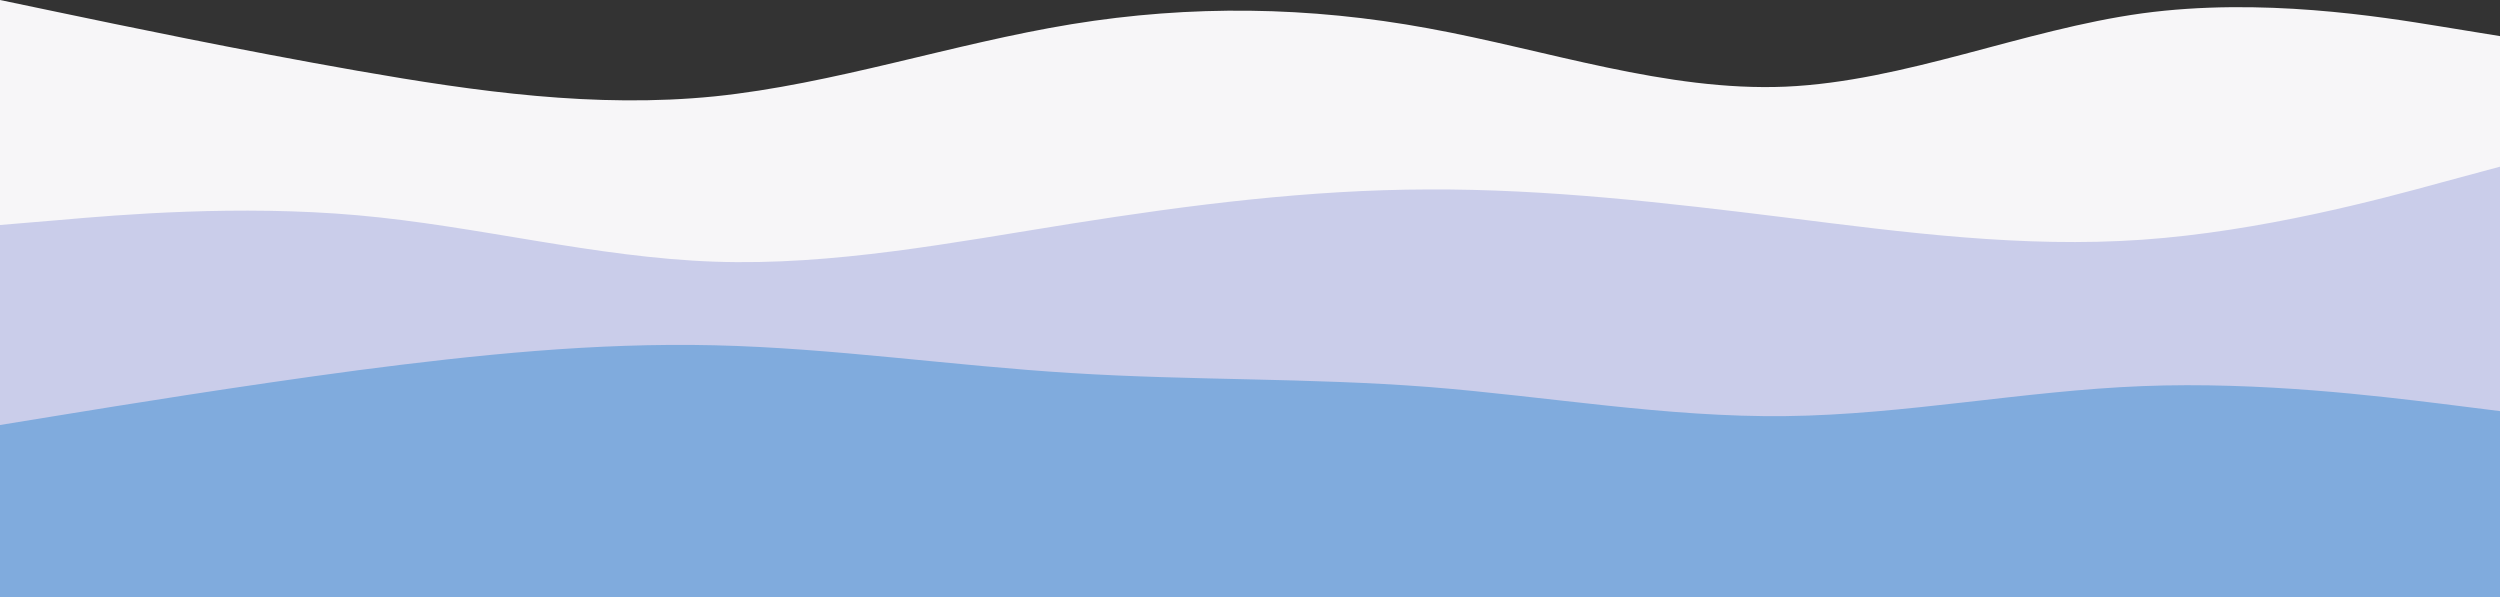
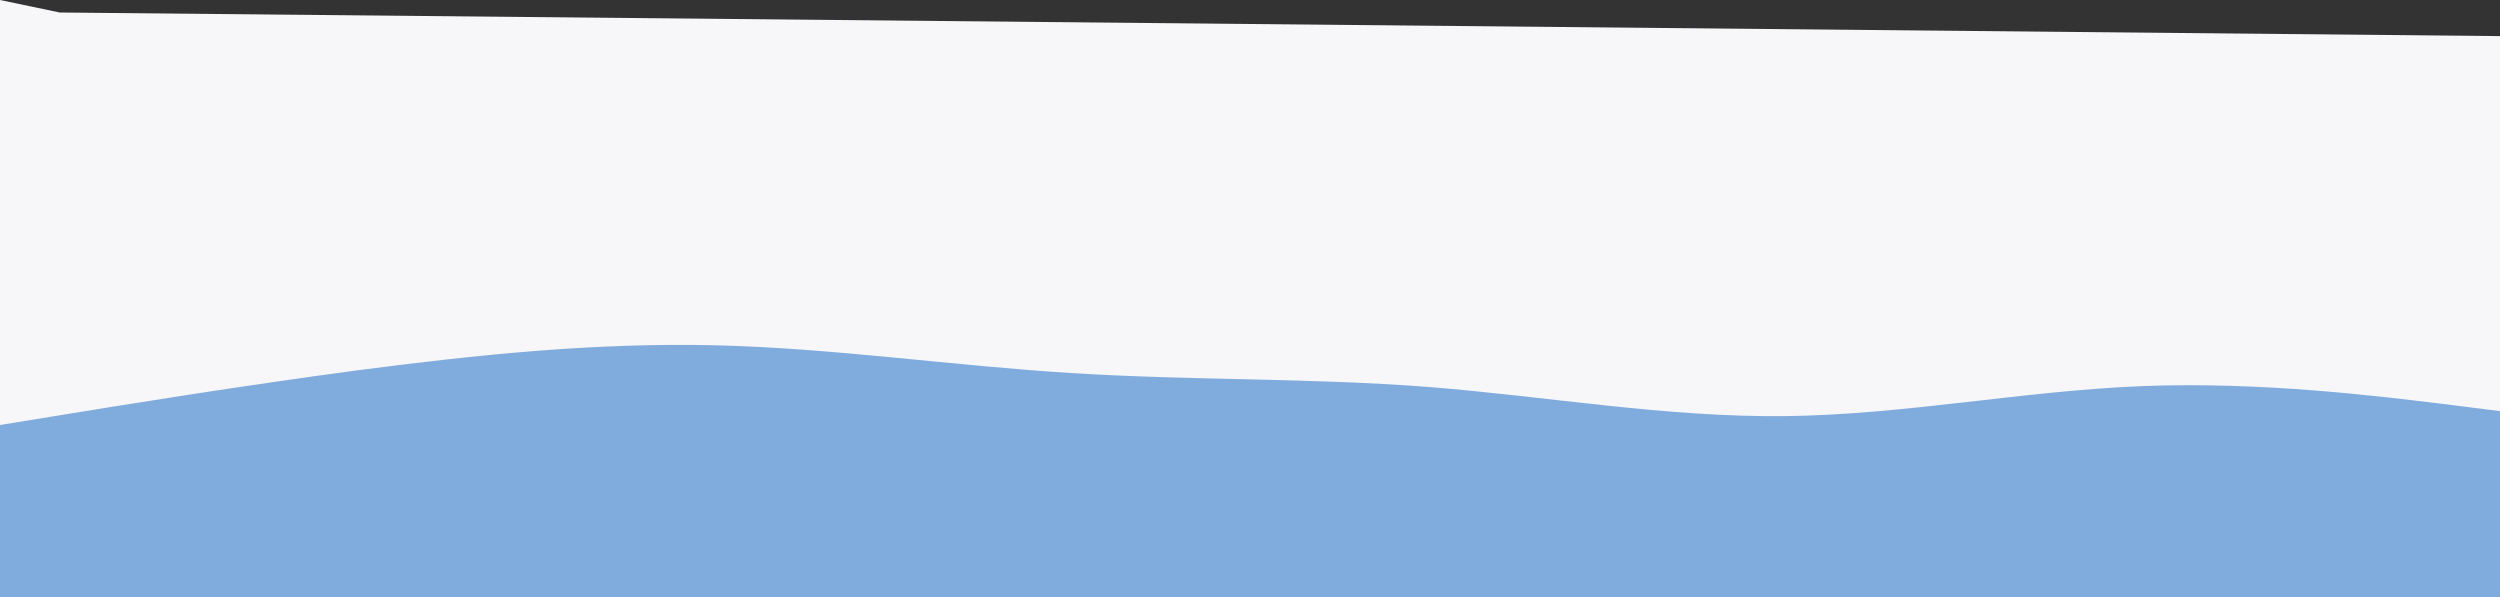
<svg xmlns="http://www.w3.org/2000/svg" xmlns:ns1="http://sodipodi.sourceforge.net/DTD/sodipodi-0.dtd" xmlns:ns2="http://www.inkscape.org/namespaces/inkscape" id="visual" viewBox="0 0 900 215" width="900" height="215" version="1.1" ns1:docname="blue-waves.svg" ns2:version="1.2.2 (b0a8486, 2022-12-01)">
  <rect x="0" y="0" width="900" height="215" fill="#333333" stroke="none" />
  <defs id="defs11" />
  <ns1:namedview id="namedview9" pagecolor="#ffffff" bordercolor="#000000" borderopacity="0.25" ns2:showpageshadow="2" ns2:pageopacity="0.0" ns2:pagecheckerboard="0" ns2:deskcolor="#d1d1d1" showgrid="false" ns2:zoom="1.5410903" ns2:cx="260.85429" ns2:cy="181.04066" ns2:window-width="1309" ns2:window-height="456" ns2:window-x="0" ns2:window-y="37" ns2:window-maximized="0" ns2:current-layer="visual" />
-   <path d="M 0,0 21.5,4.5 C 43,9 86,18 128.8,25.5 171.7,33 214.3,39 257.2,34.7 300,30.3 343,15.7 385.8,8.7 428.7,1.7 471.3,2.3 514.2,10.2 557,18 600,33 642.8,31.2 685.7,29.3 728.3,10.7 771.2,4.8 814,-1 857,6 878.5,9.5 L 900,13 v 202 h -21.5 c -21.5,0 -64.5,0 -107.3,0 -42.9,0 -85.5,0 -128.4,0 -42.8,0 -85.8,0 -128.6,0 -42.9,0 -85.5,0 -128.4,0 -42.8,0 -85.8,0 -128.6,0 -42.9,0 -85.5,0 -128.4,0 C 86,215 43,215 21.5,215 H 0 Z" fill="#f7f6f8" id="path2" ns2:export-filename="blue-waves.svg" ns2:export-xdpi="93.653336" ns2:export-ydpi="93.653336" />
-   <path d="M 0,81 21.5,79.2 C 43,77.3 86,73.7 128.8,77.5 171.7,81.3 214.3,92.7 257.2,94.2 300,95.7 343,87.3 385.8,80.5 428.7,73.7 471.3,68.3 514.2,68.2 557,68 600,73 642.8,78.3 c 42.9,5.4 85.5,11 128.4,8 C 814,83.3 857,71.7 878.5,65.8 L 900,60 v 155 h -21.5 c -21.5,0 -64.5,0 -107.3,0 -42.9,0 -85.5,0 -128.4,0 -42.8,0 -85.8,0 -128.6,0 -42.9,0 -85.5,0 -128.4,0 -42.8,0 -85.8,0 -128.6,0 -42.9,0 -85.5,0 -128.4,0 C 86,215 43,215 21.5,215 H 0 Z" fill="#cacdea" id="path4" />
+   <path d="M 0,0 21.5,4.5 L 900,13 v 202 h -21.5 c -21.5,0 -64.5,0 -107.3,0 -42.9,0 -85.5,0 -128.4,0 -42.8,0 -85.8,0 -128.6,0 -42.9,0 -85.5,0 -128.4,0 -42.8,0 -85.8,0 -128.6,0 -42.9,0 -85.5,0 -128.4,0 C 86,215 43,215 21.5,215 H 0 Z" fill="#f7f6f8" id="path2" ns2:export-filename="blue-waves.svg" ns2:export-xdpi="93.653336" ns2:export-ydpi="93.653336" />
  <path d="m 0,153 21.5,-3.5 C 43,146 86,139 128.8,133.3 c 42.9,-5.6 85.5,-10 128.4,-9 42.8,1 85.8,7.4 128.6,10 42.9,2.7 85.5,1.7 128.4,5 42.8,3.4 85.8,11 128.6,10.5 42.9,-0.5 85.5,-9.1 128.4,-10.8 42.8,-1.7 85.8,3.7 107.3,6.3 L 900,148 v 67 h -21.5 c -21.5,0 -64.5,0 -107.3,0 -42.9,0 -85.5,0 -128.4,0 -42.8,0 -85.8,0 -128.6,0 -42.9,0 -85.5,0 -128.4,0 -42.8,0 -85.8,0 -128.6,0 -42.9,0 -85.5,0 -128.4,0 C 86,215 43,215 21.5,215 H 0 Z" fill="#80abdd" id="path6" />
</svg>